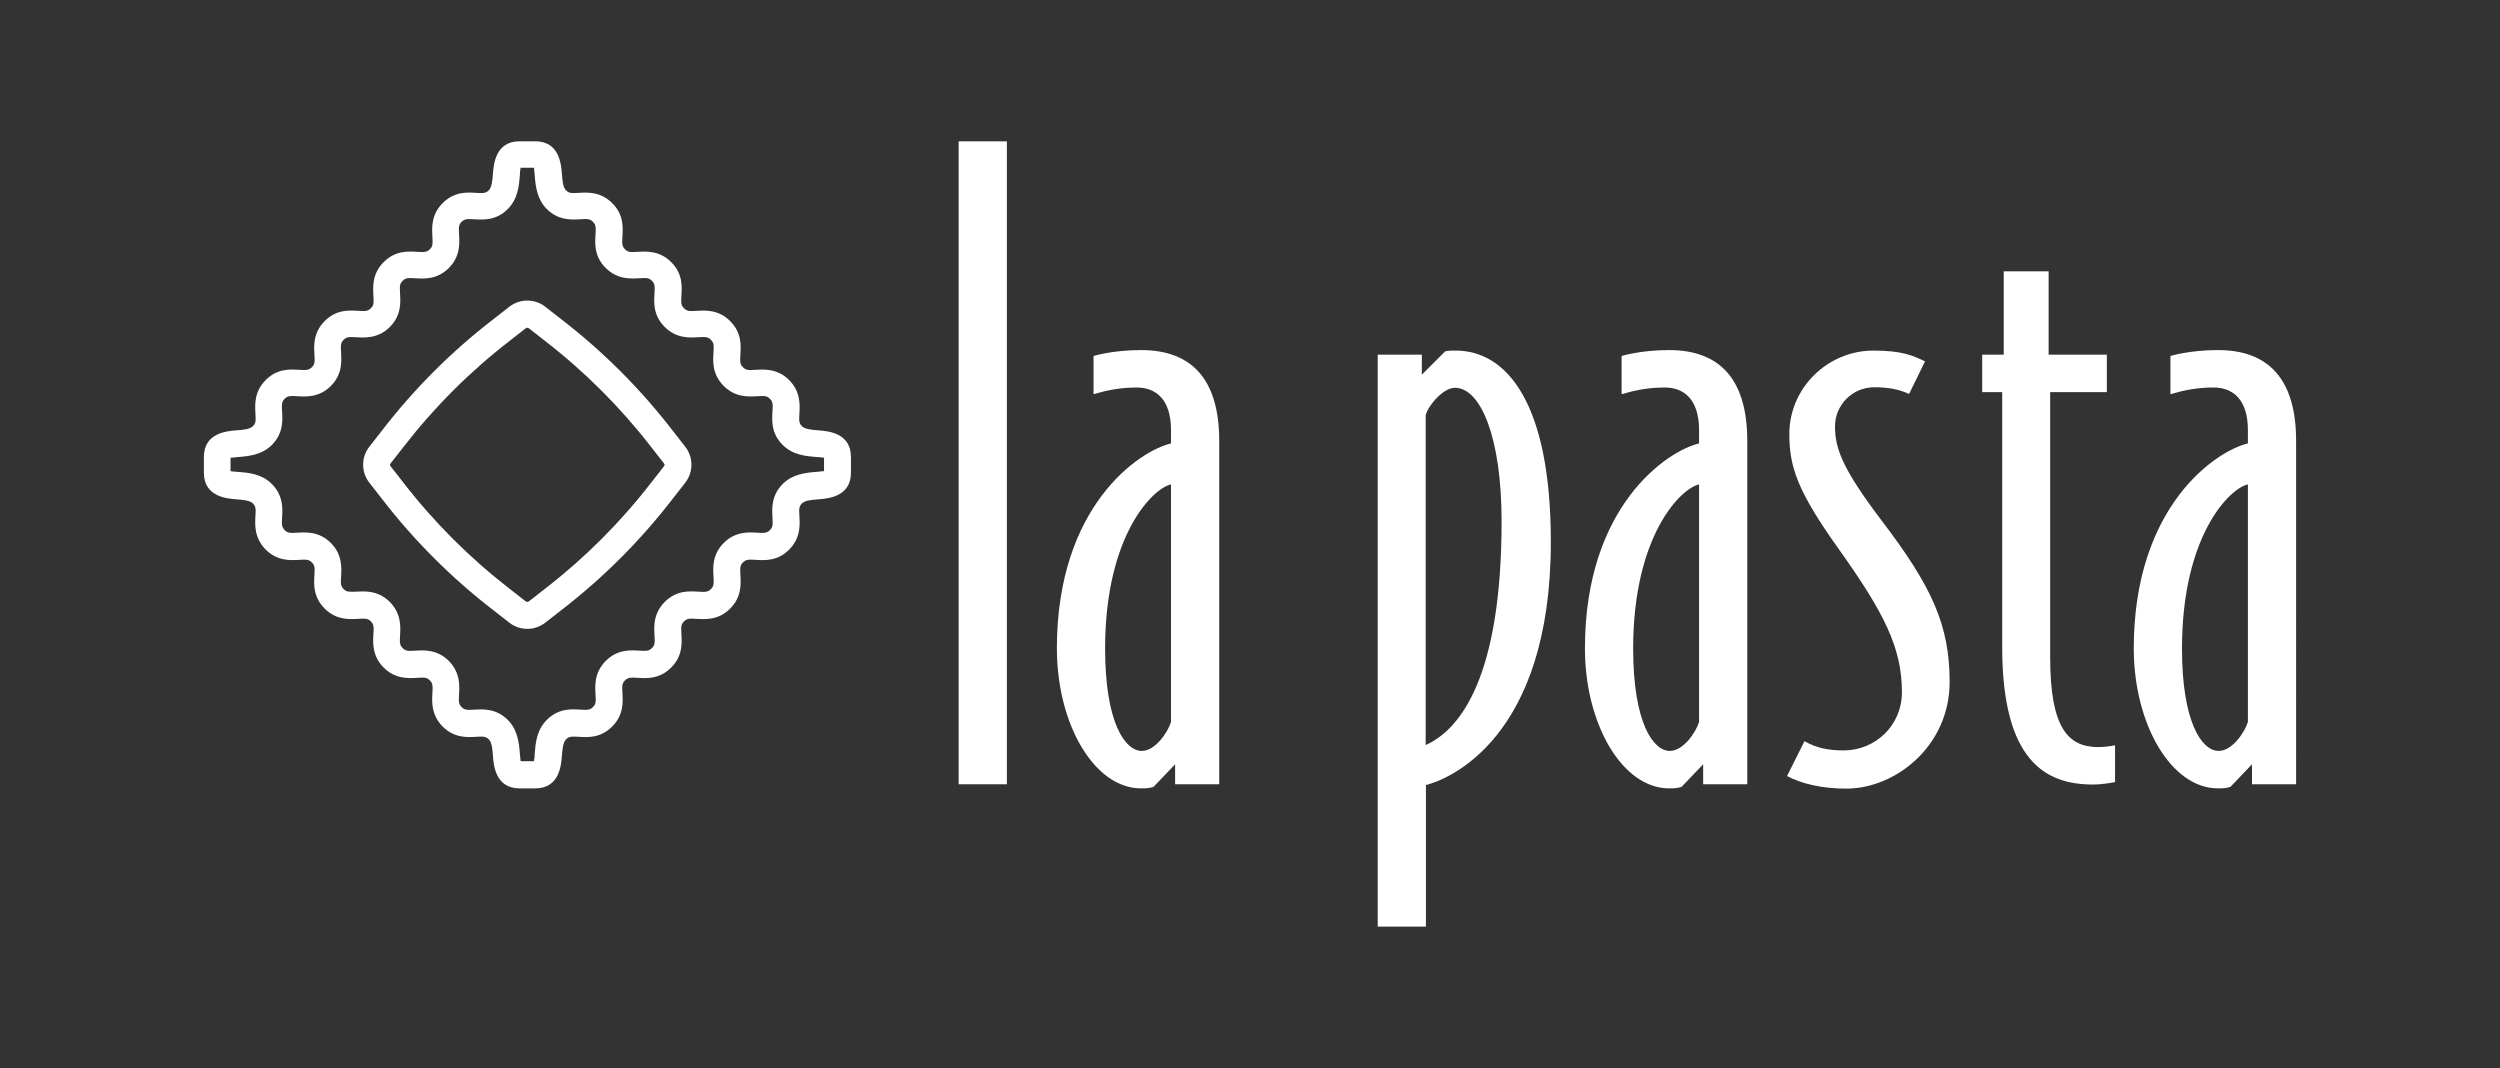
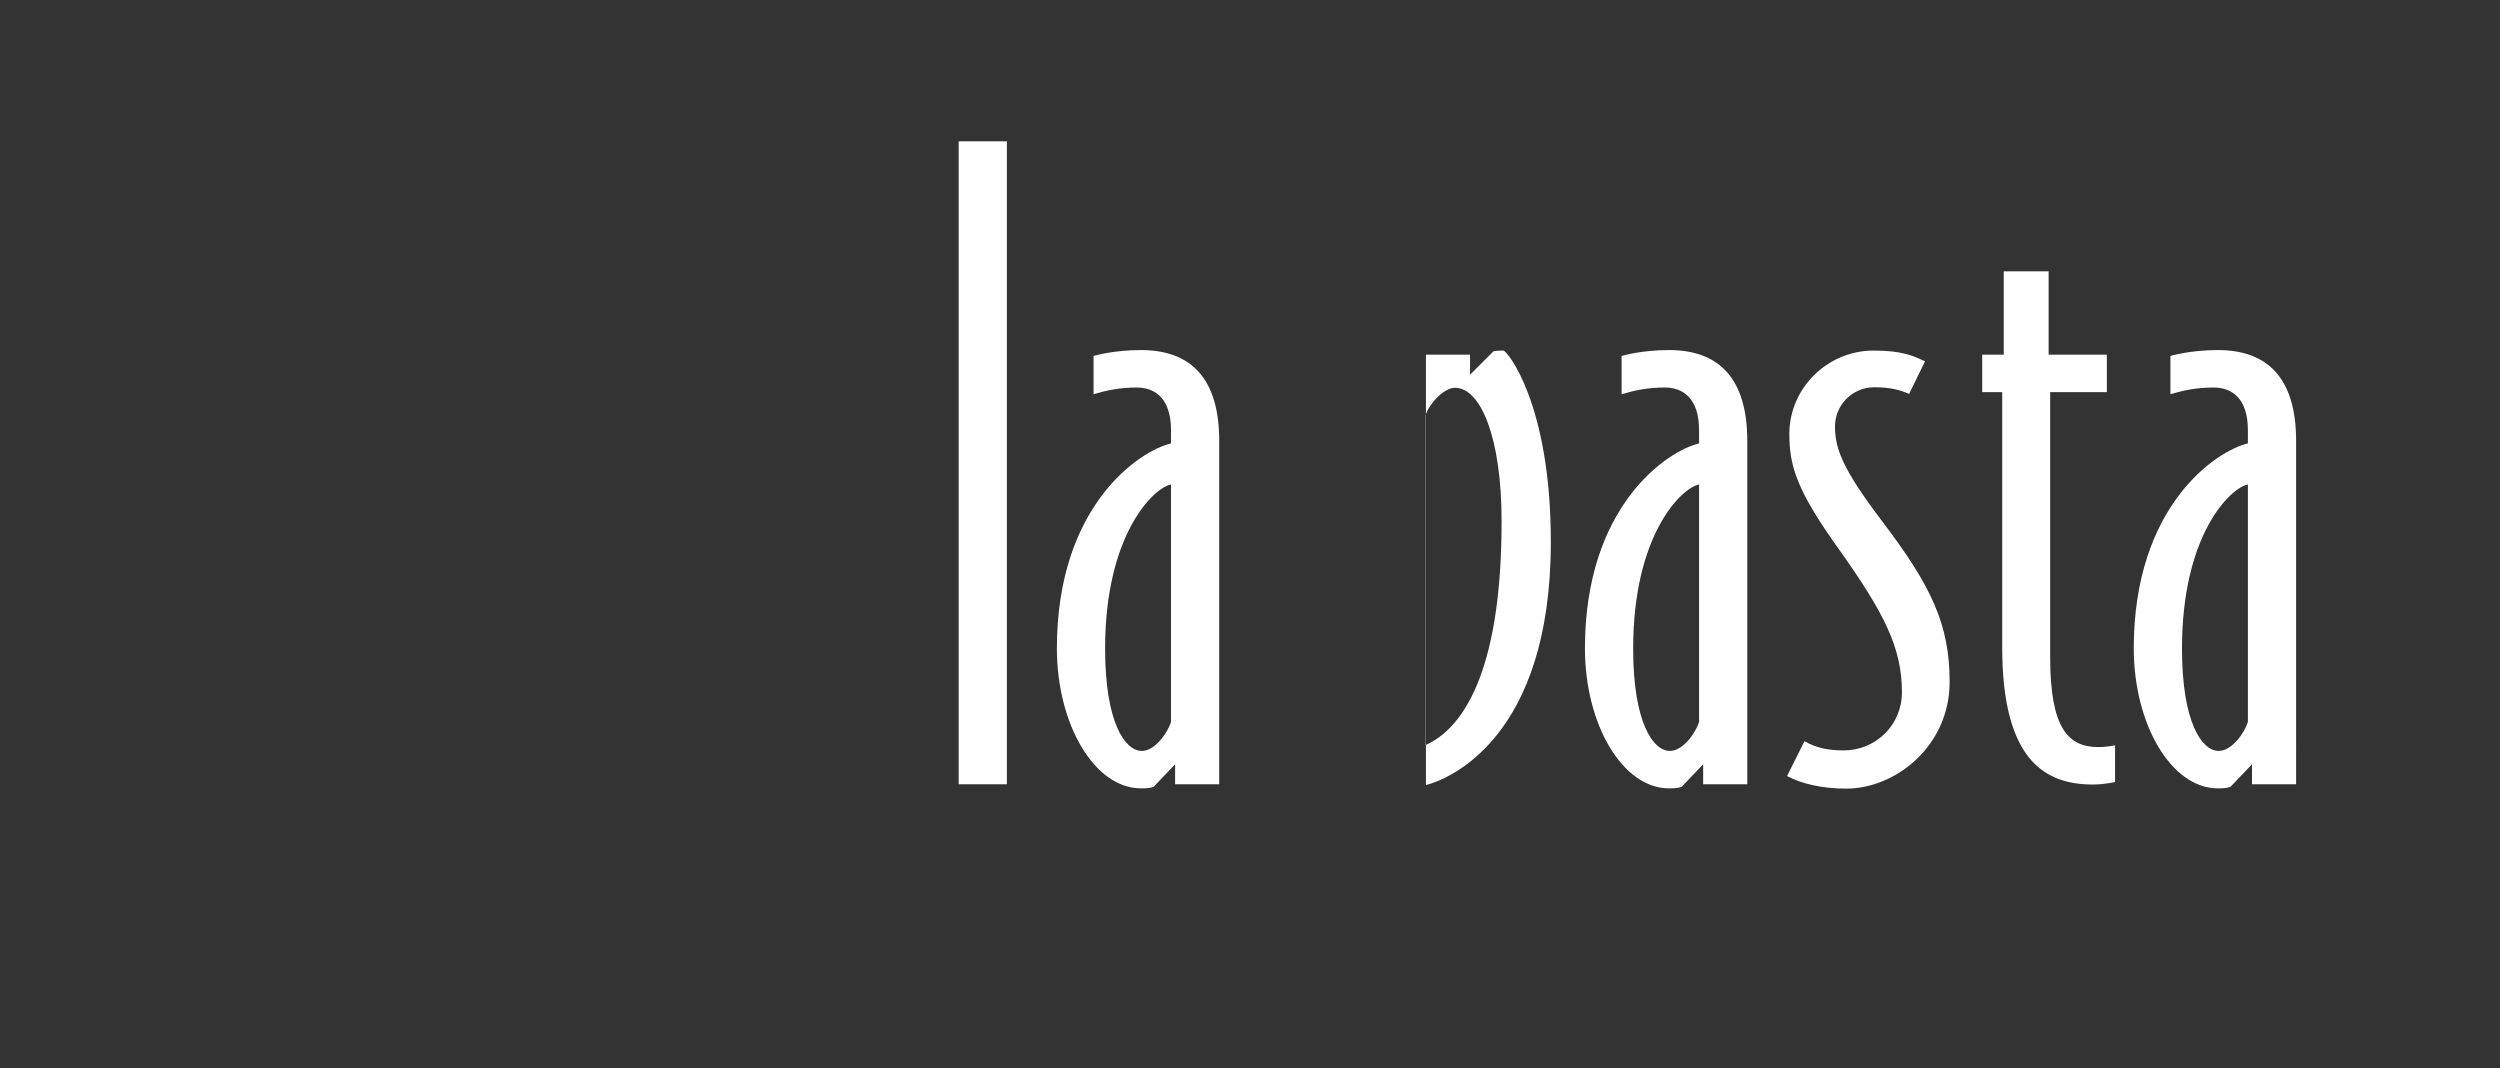
<svg xmlns="http://www.w3.org/2000/svg" version="1.1" id="Ebene_1" x="0px" y="0px" viewBox="0 0 974.8 416.5" style="enable-background:new 0 0 974.8 416.5;" xml:space="preserve">
  <rect x="0" y="0" width="974.8" height="416.5" fill="#333333" stroke="none" />
  <style type="text/css">
	.st0{fill:#FFFFFF;}
</style>
  <g>
    <g>
      <g>
-         <path class="st0" d="M205.6,127.8c0.2,0,0.4,0.1,0.6,0.2l6.4,5c15.5,12,29.4,25.9,41.3,41.3l5,6.4c0.3,0.3,0.3,0.8,0,1.1l-5,6.4     c-12,15.5-25.9,29.4-41.3,41.3l-6.4,5c-0.2,0.1-0.4,0.2-0.6,0.2c-0.2,0-0.4-0.1-0.6-0.2l-6.4-5c-15.5-12-29.4-25.9-41.3-41.3     l-5-6.4c-0.3-0.3-0.3-0.8,0-1.1l5-6.4c12-15.5,25.9-29.4,41.3-41.3l6.4-5C205.2,127.8,205.4,127.8,205.6,127.8 M205.6,117.2     c-2.5,0-4.9,0.8-7,2.4l-6.4,5c-16.2,12.5-30.7,27-43.2,43.2l-5,6.4c-3.2,4.1-3.2,9.9,0,14l5,6.4c12.5,16.2,27,30.7,43.2,43.2     l6.4,5c2.1,1.6,4.5,2.4,7,2.4s4.9-0.8,7-2.4l6.4-5c16.2-12.5,30.7-27,43.2-43.2l5-6.4c3.2-4.1,3.2-9.9,0-14l-5-6.4     c-12.5-16.2-27-30.7-43.2-43.2l-6.4-5C210.6,118,208.1,117.2,205.6,117.2L205.6,117.2z" />
-       </g>
+         </g>
      <g>
-         <path class="st0" d="M208.7,307.4h-6.1c-9.4,0-10.1-8.9-10.4-12.7c-0.2-2.6-0.4-5.3-1.6-6.4c-1.1-1.1-1.9-1.2-5-1     c-3.4,0.2-8.5,0.5-13-4c-4.5-4.6-4.2-9.7-4-13c0.2-3,0.1-3.9-1-5c-1.1-1.1-1.9-1.2-5-1c-3.4,0.2-8.5,0.5-13-4     c-4.5-4.5-4.2-9.7-4-13c0.2-3,0.1-3.9-1-5c-1.1-1.1-1.9-1.2-5-1c-3.4,0.2-8.5,0.5-13-4c-4.6-4.6-4.2-9.7-4-13c0.2-3,0.1-3.9-1-5     c-1.1-1.1-1.9-1.2-5-1c-3.4,0.2-8.5,0.5-13-4c-4.5-4.6-4.2-9.7-4-13c0.2-3,0.1-3.9-1-5c-1.2-1.2-3.9-1.4-6.4-1.6     c-3.8-0.3-12.7-1-12.7-10.4v-6.1c0-9.4,8.9-10.1,12.7-10.4c2.6-0.2,5.2-0.4,6.4-1.6c1.1-1.1,1.2-1.9,1-5c-0.2-3.4-0.5-8.5,4-13     c4.5-4.6,9.7-4.2,13-4c3,0.2,3.9,0.1,5-1c1.1-1.1,1.2-1.9,1-5c-0.2-3.4-0.5-8.5,4-13c4.5-4.6,9.7-4.2,13-4c3,0.2,3.9,0.1,5-1     c1.1-1.1,1.2-1.9,1-5c-0.2-3.4-0.5-8.5,4-13c4.6-4.6,9.7-4.2,13-4c3,0.2,3.9,0.1,5-1c1.1-1.1,1.2-1.9,1-5c-0.2-3.4-0.5-8.5,4-13     c4.6-4.6,9.7-4.2,13-4c3,0.2,3.9,0.1,5-1c1.2-1.2,1.4-3.9,1.6-6.4c0.3-3.8,1-12.7,10.4-12.7h6.1c9.4,0,10.1,8.9,10.4,12.7     c0.2,2.6,0.4,5.3,1.6,6.4c1.1,1.1,1.9,1.2,5,1c3.4-0.2,8.5-0.5,13,4c4.6,4.5,4.2,9.7,4,13c-0.2,3-0.1,3.9,1,5     c1.1,1.1,1.9,1.2,5,1c3.4-0.2,8.5-0.5,13,4c4.6,4.5,4.2,9.7,4,13c-0.2,3-0.1,3.9,1,5c1.1,1.1,1.9,1.2,5,1c3.4-0.2,8.5-0.5,13,4     c4.6,4.6,4.2,9.7,4,13c-0.2,3-0.1,3.9,1,5c1.1,1.1,1.9,1.2,5,1c3.4-0.2,8.5-0.5,13,4c4.5,4.5,4.2,9.7,4,13c-0.2,3-0.1,3.9,1,5     c1.2,1.2,3.9,1.4,6.4,1.6c3.8,0.3,12.7,1,12.7,10.4v6.1c0,9.4-8.9,10.1-12.7,10.4c-2.6,0.2-5.2,0.4-6.4,1.6c-1.1,1.1-1.2,1.9-1,5     c0.2,3.4,0.5,8.5-4,13c-4.5,4.6-9.7,4.2-13,4c-3-0.2-3.9-0.1-5,1c-1.1,1.1-1.2,1.9-1,5c0.2,3.4,0.5,8.5-4,13     c-4.6,4.6-9.7,4.2-13,4c-3-0.2-3.9-0.1-5,1c-1.1,1.1-1.2,1.9-1,5c0.2,3.4,0.5,8.5-4,13c-4.6,4.6-9.7,4.2-13,4c-3-0.2-3.9-0.1-5,1     c-1.1,1.1-1.2,1.9-1,5c0.2,3.4,0.5,8.5-4,13c-4.6,4.6-9.7,4.2-13,4c-3-0.2-3.9-0.1-5,1c-1.2,1.2-1.4,3.9-1.6,6.4     C218.8,298.5,218.1,307.4,208.7,307.4z M203,296.8h5.2c0.2-0.8,0.3-2.1,0.3-3c0.3-3.8,0.7-9.1,4.7-13.1c4.6-4.6,9.7-4.2,13-4     c3,0.2,3.9,0.1,5-1c1.1-1.1,1.2-1.9,1-5c-0.2-3.4-0.5-8.5,4-13c4.6-4.6,9.7-4.2,13-4c3,0.2,3.9,0.1,5-1c1.1-1.1,1.2-1.9,1-5     c-0.2-3.4-0.5-8.5,4-13c4.6-4.6,9.7-4.2,13-4c3,0.2,3.9,0.1,5-1c1.1-1.1,1.2-1.9,1-5c-0.2-3.4-0.5-8.5,4-13c4.5-4.5,9.7-4.2,13-4     c3,0.2,3.9,0.1,5-1c1.1-1.1,1.2-1.9,1-5c-0.2-3.4-0.5-8.5,4-13c3.9-3.9,9.2-4.4,13.1-4.7c0.9-0.1,2.2-0.2,3-0.3v-5.2     c-0.8-0.2-2.1-0.3-3-0.3c-3.8-0.3-9.1-0.7-13.1-4.7c-4.6-4.5-4.2-9.7-4-13c0.2-3,0.1-3.9-1-5c-1.1-1.1-1.9-1.2-5-1     c-3.4,0.2-8.5,0.5-13-4c-4.6-4.6-4.2-9.7-4-13c0.2-3,0.1-3.9-1-5c-1.1-1.1-1.9-1.2-5-1c-3.4,0.2-8.5,0.5-13-4     c-4.6-4.5-4.2-9.7-4-13c0.2-3,0.1-3.9-1-5c-1.1-1.1-1.9-1.2-5-1c-3.4,0.2-8.5,0.5-13-4c-4.6-4.5-4.2-9.7-4-13c0.2-3,0.1-3.9-1-5     c-1.1-1.1-1.9-1.2-5-1c-3.4,0.2-8.5,0.5-13-4c-3.9-3.9-4.4-9.2-4.7-13.1c-0.1-0.9-0.2-2.2-0.3-3H203c-0.2,0.8-0.3,2.1-0.3,3     c-0.3,3.8-0.7,9.1-4.7,13.1c-4.6,4.6-9.7,4.2-13,4c-3-0.2-3.9-0.1-5,1c-1.1,1.1-1.2,1.9-1,5c0.2,3.4,0.5,8.5-4,13     c-4.6,4.6-9.7,4.2-13,4c-3-0.2-3.9-0.1-5,1c-1.1,1.1-1.2,1.9-1,5c0.2,3.4,0.5,8.5-4,13c-4.5,4.5-9.7,4.2-13,4c-3-0.2-3.9-0.1-5,1     c-1.1,1.1-1.2,1.9-1,5c0.2,3.4,0.5,8.5-4,13c-4.5,4.5-9.7,4.2-13,4c-3-0.2-3.9-0.1-5,1c-1.1,1.1-1.2,1.9-1,5     c0.2,3.4,0.5,8.5-4,13c-3.9,3.9-9.2,4.4-13.1,4.7c-0.9,0.1-2.2,0.2-3,0.3v5.2c0.8,0.2,2.1,0.2,3,0.3c3.8,0.3,9.1,0.7,13.1,4.7     c4.5,4.5,4.2,9.7,4,13c-0.2,3-0.1,3.9,1,5c1.1,1.1,1.9,1.2,5,1c3.4-0.2,8.5-0.5,13,4c4.5,4.5,4.2,9.7,4,13c-0.2,3-0.1,3.9,1,5     c1.1,1.1,1.9,1.1,5,1c3.4-0.2,8.5-0.5,13,4c4.5,4.6,4.2,9.7,4,13c-0.2,3-0.1,3.9,1,5c1.1,1.1,1.9,1.2,5,1c3.4-0.2,8.5-0.5,13,4     c4.5,4.6,4.2,9.7,4,13c-0.2,3-0.1,3.9,1,5c1.1,1.1,1.9,1.2,5,1c3.4-0.2,8.5-0.5,13,4c3.9,3.9,4.4,9.2,4.7,13.1     C202.8,294.8,202.9,296,203,296.8z M208.9,296.8L208.9,296.8L208.9,296.8z M202.3,296.8L202.3,296.8L202.3,296.8z M90,184.6     L90,184.6L90,184.6z M321.2,177.9L321.2,177.9L321.2,177.9z M208.9,65.7L208.9,65.7L208.9,65.7z M202.3,65.7L202.3,65.7     L202.3,65.7z" />
-       </g>
+         </g>
    </g>
    <g>
      <path class="st0" d="M392.6,305.8h-18.8V55.1h18.8V305.8z" />
      <path class="st0" d="M475.4,305.8h-17.2V298l-8.4,8.8c-1.6,0.6-3.6,0.6-4.9,0.6c-18.2,0-32.8-25-32.8-54.6    c0-55.5,32.1-77,44.5-79.9v-5.2c0-12.3-6.2-16.6-13.3-16.6c-6.5,0-11.4,1-16.9,2.6v-14.9c0,0,7.5-2.3,18.5-2.3    c19.8,0,30.5,11.4,30.5,35.4V305.8z M456.6,281.5v-92.6c-6.8,1.3-25.7,19.5-25.7,64c0,28.9,7.8,39.9,14.3,39.9    C450.4,292.8,455.3,285.7,456.6,281.5z" />
-       <path class="st0" d="M604.7,211.3c0,76.6-39.9,92.6-48.7,94.8v55.2h-18.8V138.3h17.2v7.8l9.1-9.1c1.3-0.3,2.6-0.3,3.9-0.3    C587.5,136.6,604.7,157.1,604.7,211.3z M585.5,203.2c0-32.5-8.1-52-18.2-52c-4.5,0-10.4,6.8-11.4,10.7v128.6    C569.6,284.4,585.5,263.6,585.5,203.2z" />
+       <path class="st0" d="M604.7,211.3c0,76.6-39.9,92.6-48.7,94.8v55.2V138.3h17.2v7.8l9.1-9.1c1.3-0.3,2.6-0.3,3.9-0.3    C587.5,136.6,604.7,157.1,604.7,211.3z M585.5,203.2c0-32.5-8.1-52-18.2-52c-4.5,0-10.4,6.8-11.4,10.7v128.6    C569.6,284.4,585.5,263.6,585.5,203.2z" />
      <path class="st0" d="M681.3,305.8h-17.2V298l-8.4,8.8c-1.6,0.6-3.6,0.6-4.9,0.6c-18.2,0-32.8-25-32.8-54.6    c0-55.5,32.1-77,44.5-79.9v-5.2c0-12.3-6.2-16.6-13.3-16.6c-6.5,0-11.4,1-16.9,2.6v-14.9c0,0,7.5-2.3,18.5-2.3    c19.8,0,30.5,11.4,30.5,35.4V305.8z M662.5,281.5v-92.6c-6.8,1.3-25.7,19.5-25.7,64c0,28.9,7.8,39.9,14.3,39.9    C656.3,292.8,661.2,285.7,662.5,281.5z" />
      <path class="st0" d="M760.2,265.9c0,25-21.1,41.6-40.3,41.6c-9.4,0-17.5-1.9-23.1-4.9l6.8-13.6c4.5,2.6,9.1,3.6,15.3,3.6    c12.3,0,22.7-9.7,22.7-22.7c0-17.2-6.8-30.8-24.7-55.9c-16.2-22.7-19.2-32.1-19.2-44.8c0-17.9,14.9-32.5,32.8-32.5    c11,0,15.3,1.9,20.1,4.2l-6.2,12.7c-3.6-1.6-7.5-2.6-13.6-2.6c-8.4,0-15.3,6.8-15.3,15.3c0,8.8,3.2,16.9,18.2,36.7    C753.1,228.5,760.2,243.5,760.2,265.9z" />
      <path class="st0" d="M824.9,304.9c0,0-4.5,1-8.8,1c-18.2,0-35.4-8.8-35.4-53.6v-99.4h-7.8v-14.6h8.4v-32.5h17.5v32.5h22.7v14.6    h-22.1v103.3c0,27.9,7.1,35.1,18.8,35.1c1.9,0,4.9-0.3,6.5-0.7V304.9z" />
      <path class="st0" d="M895.3,305.8h-17.2V298l-8.4,8.8c-1.6,0.6-3.6,0.6-4.9,0.6c-18.2,0-32.8-25-32.8-54.6    c0-55.5,32.1-77,44.5-79.9v-5.2c0-12.3-6.2-16.6-13.3-16.6c-6.5,0-11.4,1-16.9,2.6v-14.9c0,0,7.5-2.3,18.5-2.3    c19.8,0,30.5,11.4,30.5,35.4V305.8z M876.5,281.5v-92.6c-6.8,1.3-25.7,19.5-25.7,64c0,28.9,7.8,39.9,14.3,39.9    C870.3,292.8,875.2,285.7,876.5,281.5z" />
    </g>
  </g>
</svg>